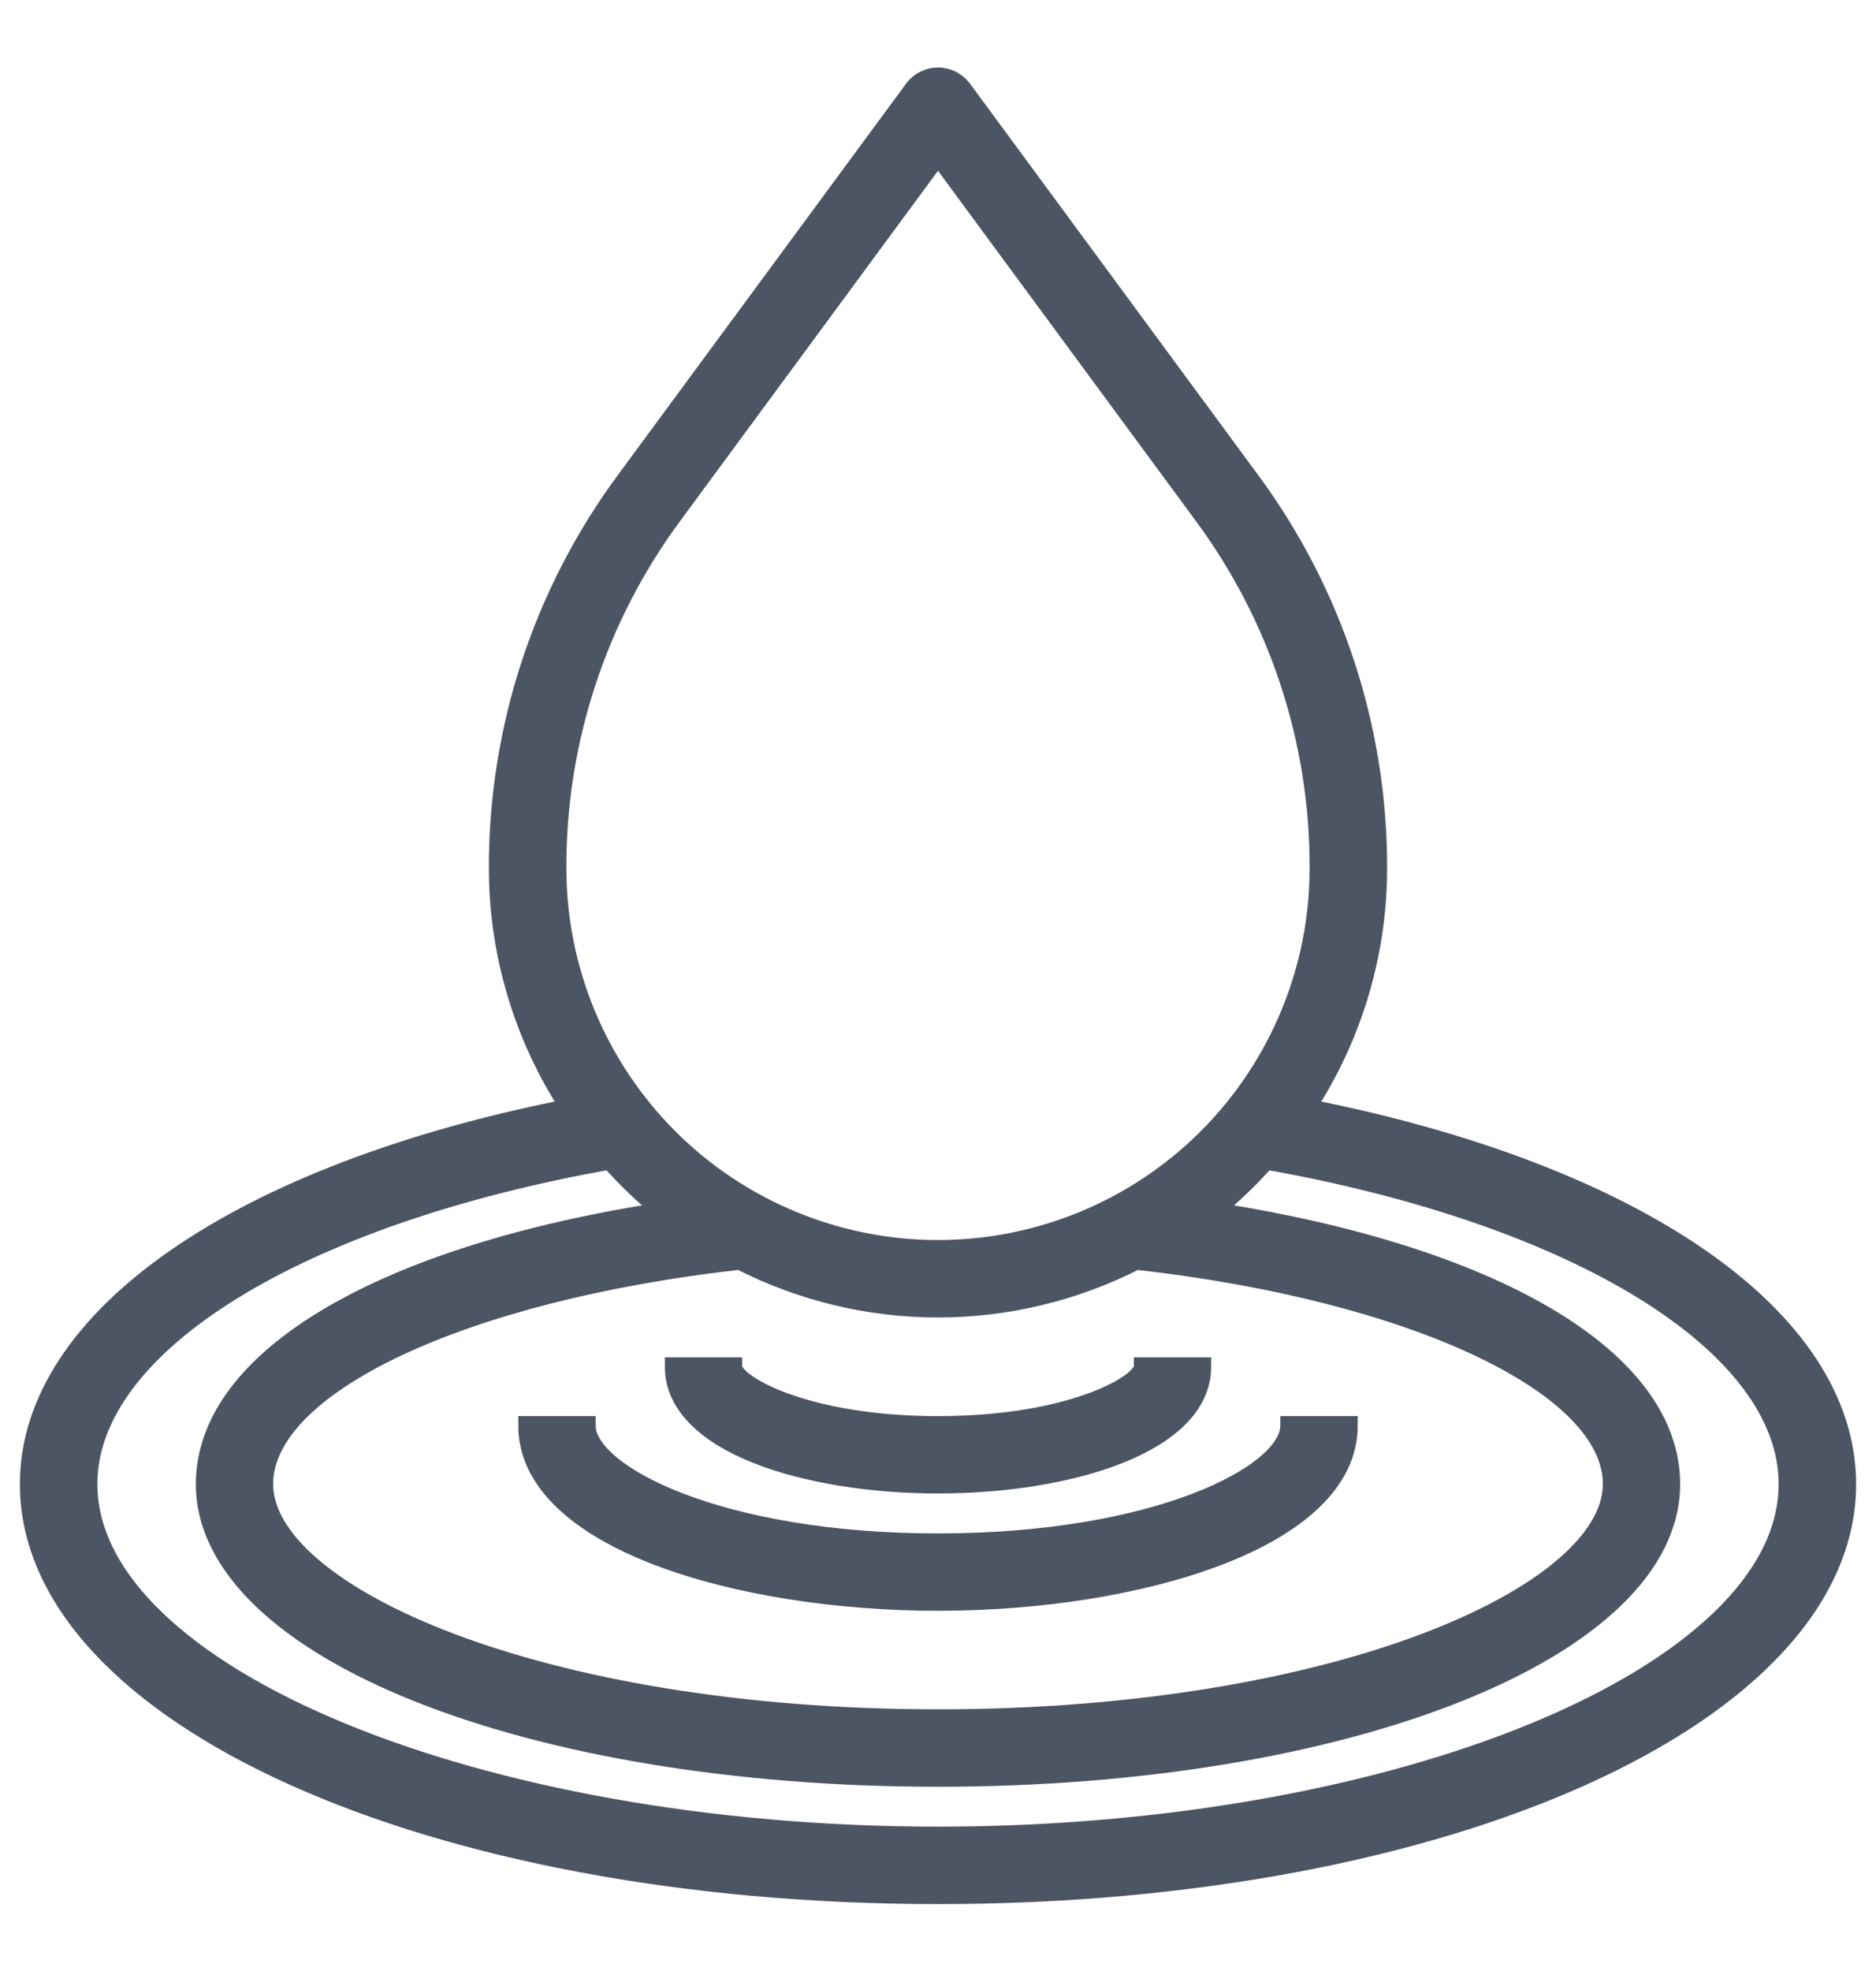
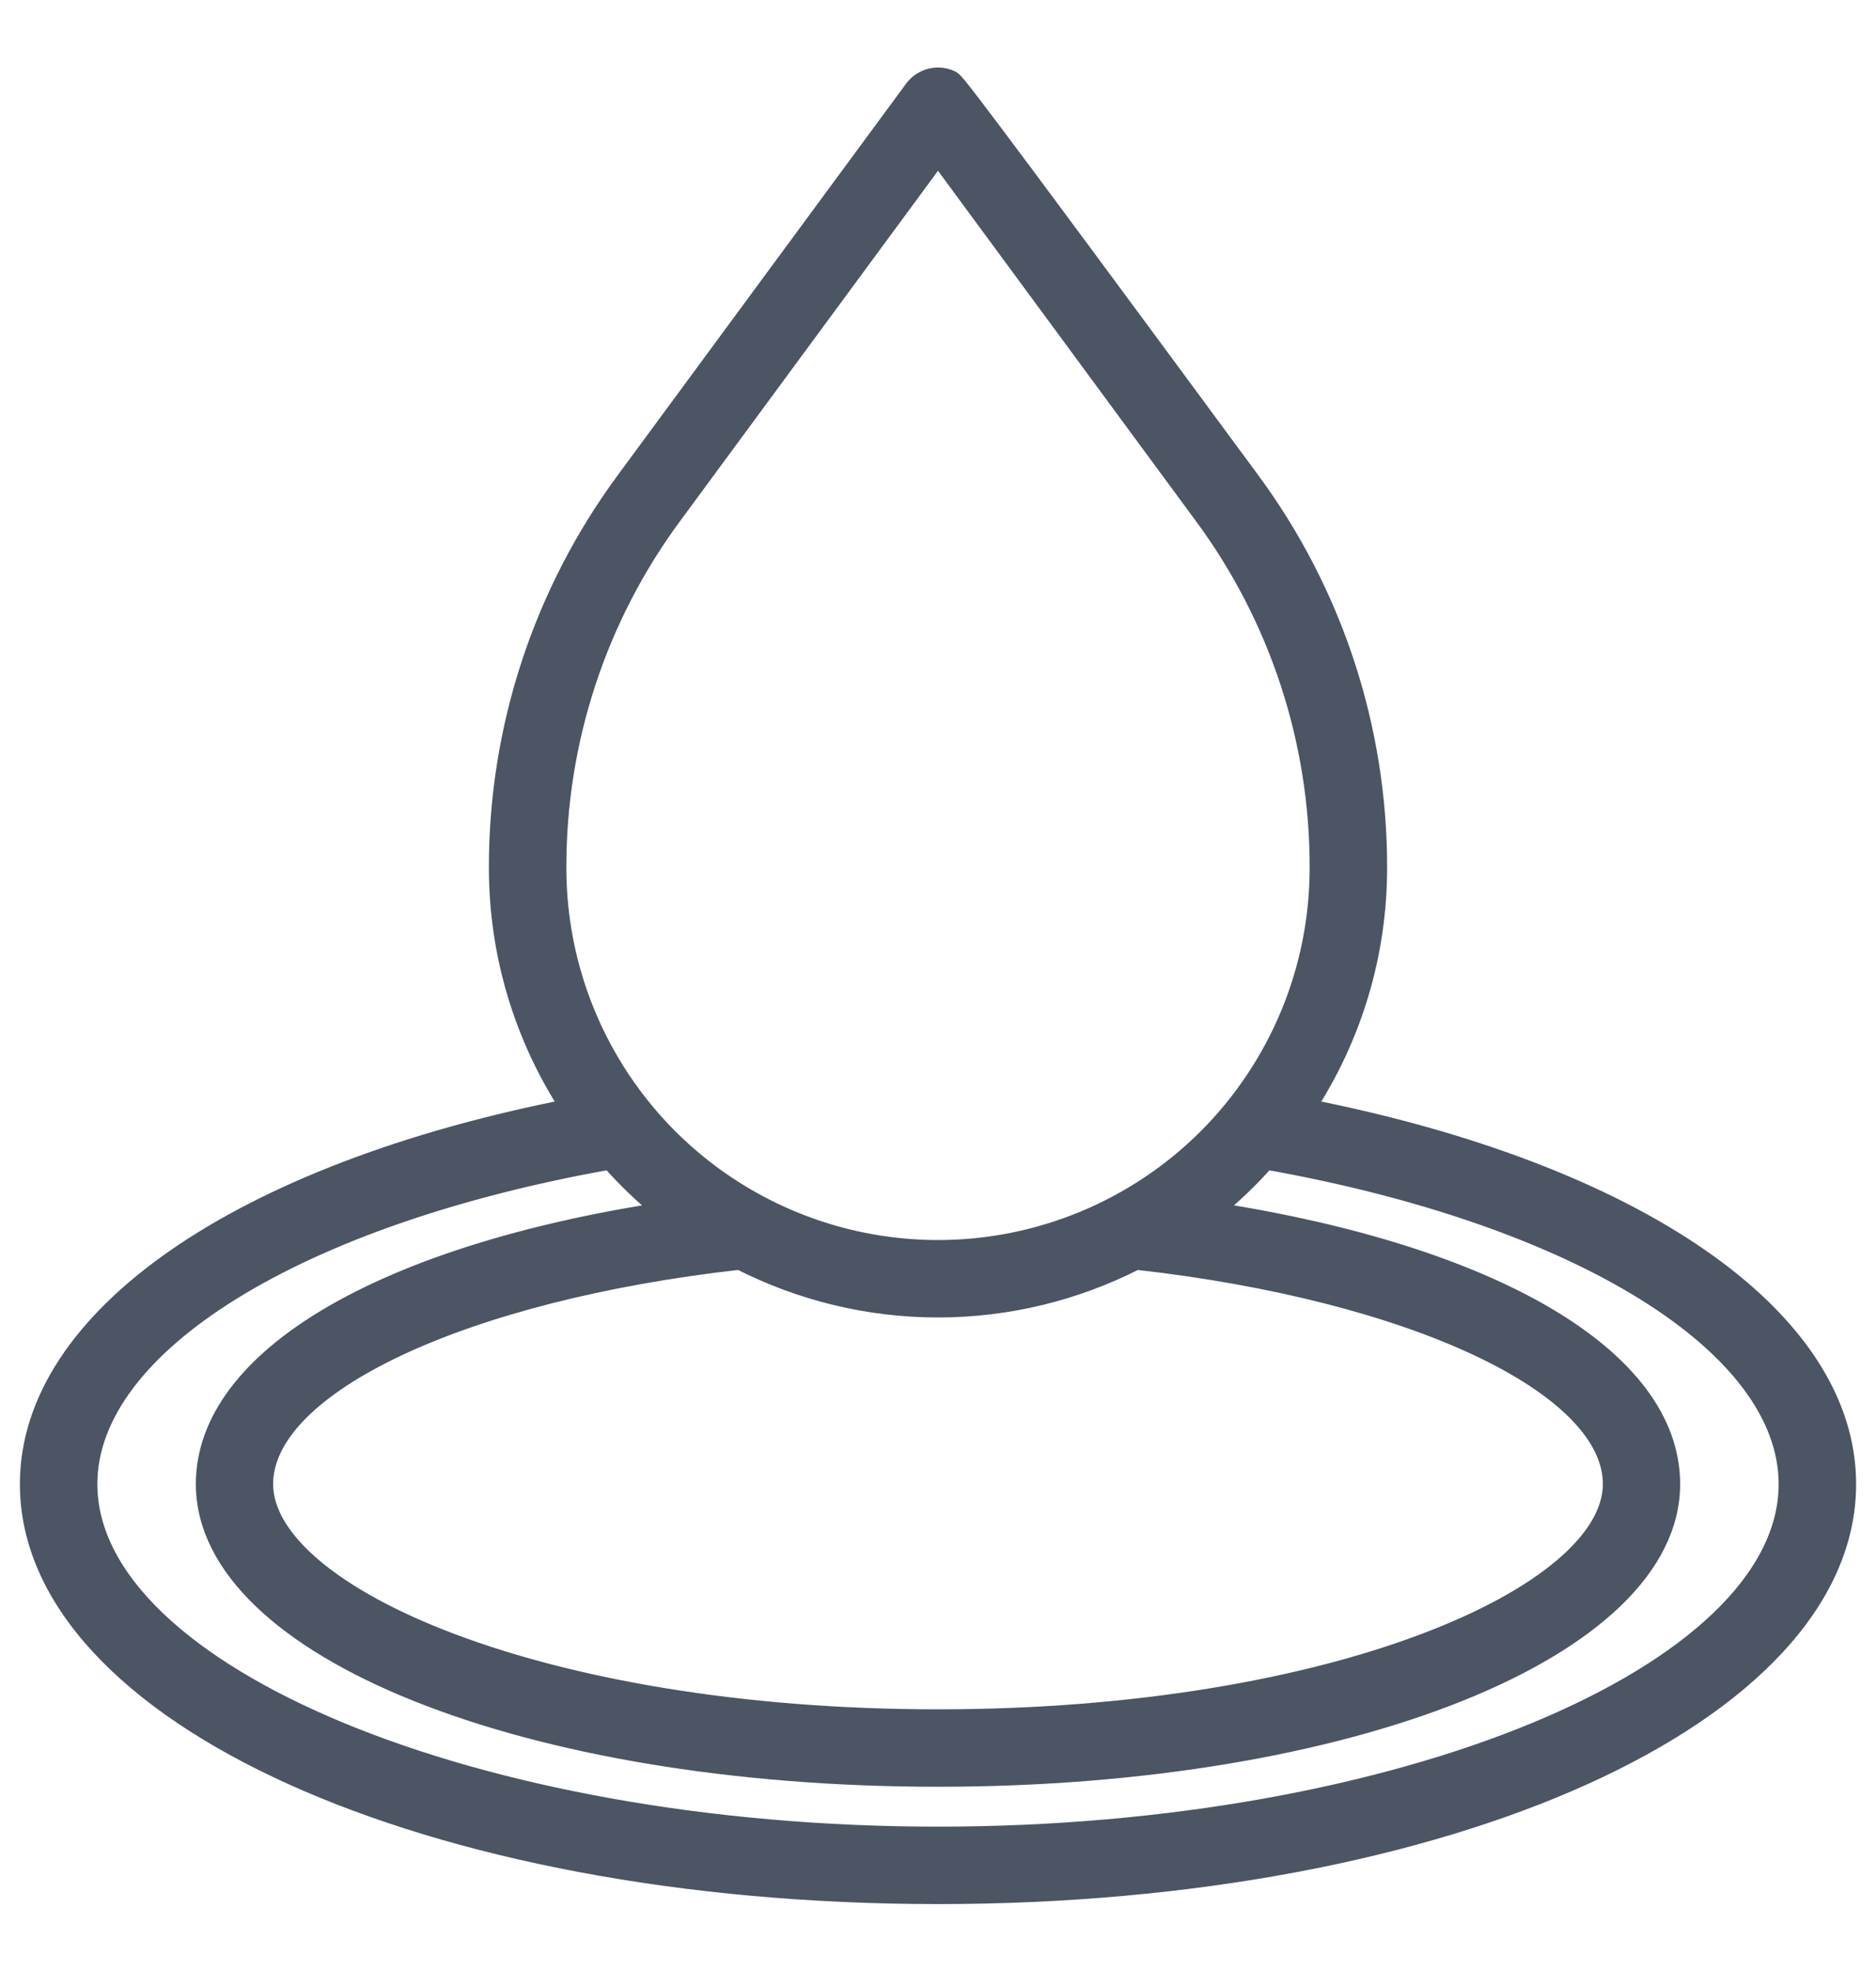
<svg xmlns="http://www.w3.org/2000/svg" width="20" height="21" viewBox="0 0 20 21" fill="none">
  <g clip-path="url(#clip0_16852_5716)">
-     <path d="M13.924 11.806C14.422 11.046 14.688 10.158 14.688 9.25C14.691 7.761 14.214 6.312 13.329 5.116L10.252 0.939C10.221 0.902 10.183 0.872 10.139 0.851C10.096 0.83 10.048 0.819 10 0.819C9.952 0.819 9.904 0.83 9.861 0.851C9.817 0.872 9.779 0.902 9.749 0.939L6.671 5.116C5.786 6.312 5.309 7.761 5.312 9.25C5.312 10.158 5.578 11.046 6.076 11.806C2.559 12.495 0.312 14.041 0.312 15.812C0.312 18.265 4.568 20.187 10 20.187C15.432 20.187 19.688 18.265 19.688 15.812C19.688 14.041 17.441 12.495 13.924 11.806ZM7.174 5.487L10 1.651L12.826 5.487C13.632 6.575 14.066 7.895 14.062 9.25C14.062 10.327 13.634 11.36 12.873 12.122C12.111 12.884 11.077 13.312 10 13.312C8.923 13.312 7.889 12.884 7.127 12.122C6.366 11.36 5.938 10.327 5.938 9.25C5.934 7.895 6.368 6.575 7.174 5.487ZM10 13.937C10.735 13.937 11.459 13.762 12.113 13.428C15.058 13.758 17.188 14.755 17.188 15.812C17.188 16.995 14.236 18.312 10 18.312C5.764 18.312 2.812 16.995 2.812 15.812C2.812 14.755 4.942 13.758 7.887 13.428C8.541 13.762 9.265 13.937 10 13.937ZM10 19.562C5.088 19.562 0.938 17.845 0.938 15.812C0.938 14.329 3.169 12.953 6.504 12.361C6.679 12.559 6.87 12.741 7.075 12.907C4.08 13.367 2.188 14.472 2.188 15.812C2.188 17.564 5.619 18.937 10 18.937C14.381 18.937 17.812 17.564 17.812 15.812C17.812 14.472 15.919 13.367 12.925 12.907C13.13 12.741 13.321 12.559 13.496 12.361C16.831 12.953 19.062 14.329 19.062 15.812C19.062 17.845 14.912 19.562 10 19.562Z" fill="#4B5563" stroke="#4B5563" stroke-width="0.2" />
-     <path d="M10 17.062C12.121 17.062 14.375 16.405 14.375 15.188H13.75C13.75 15.71 12.323 16.438 10 16.438C7.677 16.438 6.25 15.71 6.25 15.188H5.625C5.625 16.405 7.879 17.062 10 17.062Z" fill="#4B5563" stroke="#4B5563" stroke-width="0.2" />
-     <path d="M10 15.812C11.398 15.812 12.812 15.383 12.812 14.562H12.188C12.188 14.744 11.421 15.188 10 15.188C8.579 15.188 7.812 14.744 7.812 14.562H7.188C7.188 15.383 8.602 15.812 10 15.812Z" fill="#4B5563" stroke="#4B5563" stroke-width="0.2" />
+     <path d="M13.924 11.806C14.422 11.046 14.688 10.158 14.688 9.25C14.691 7.761 14.214 6.312 13.329 5.116C10.221 0.902 10.183 0.872 10.139 0.851C10.096 0.83 10.048 0.819 10 0.819C9.952 0.819 9.904 0.83 9.861 0.851C9.817 0.872 9.779 0.902 9.749 0.939L6.671 5.116C5.786 6.312 5.309 7.761 5.312 9.25C5.312 10.158 5.578 11.046 6.076 11.806C2.559 12.495 0.312 14.041 0.312 15.812C0.312 18.265 4.568 20.187 10 20.187C15.432 20.187 19.688 18.265 19.688 15.812C19.688 14.041 17.441 12.495 13.924 11.806ZM7.174 5.487L10 1.651L12.826 5.487C13.632 6.575 14.066 7.895 14.062 9.25C14.062 10.327 13.634 11.36 12.873 12.122C12.111 12.884 11.077 13.312 10 13.312C8.923 13.312 7.889 12.884 7.127 12.122C6.366 11.36 5.938 10.327 5.938 9.25C5.934 7.895 6.368 6.575 7.174 5.487ZM10 13.937C10.735 13.937 11.459 13.762 12.113 13.428C15.058 13.758 17.188 14.755 17.188 15.812C17.188 16.995 14.236 18.312 10 18.312C5.764 18.312 2.812 16.995 2.812 15.812C2.812 14.755 4.942 13.758 7.887 13.428C8.541 13.762 9.265 13.937 10 13.937ZM10 19.562C5.088 19.562 0.938 17.845 0.938 15.812C0.938 14.329 3.169 12.953 6.504 12.361C6.679 12.559 6.87 12.741 7.075 12.907C4.08 13.367 2.188 14.472 2.188 15.812C2.188 17.564 5.619 18.937 10 18.937C14.381 18.937 17.812 17.564 17.812 15.812C17.812 14.472 15.919 13.367 12.925 12.907C13.13 12.741 13.321 12.559 13.496 12.361C16.831 12.953 19.062 14.329 19.062 15.812C19.062 17.845 14.912 19.562 10 19.562Z" fill="#4B5563" stroke="#4B5563" stroke-width="0.2" />
  </g>
  <defs>
    <clipPath id="clip0_16852_5716">
      <rect width="20" height="20" fill="white" transform="translate(0 0.5)" />
    </clipPath>
  </defs>
</svg>